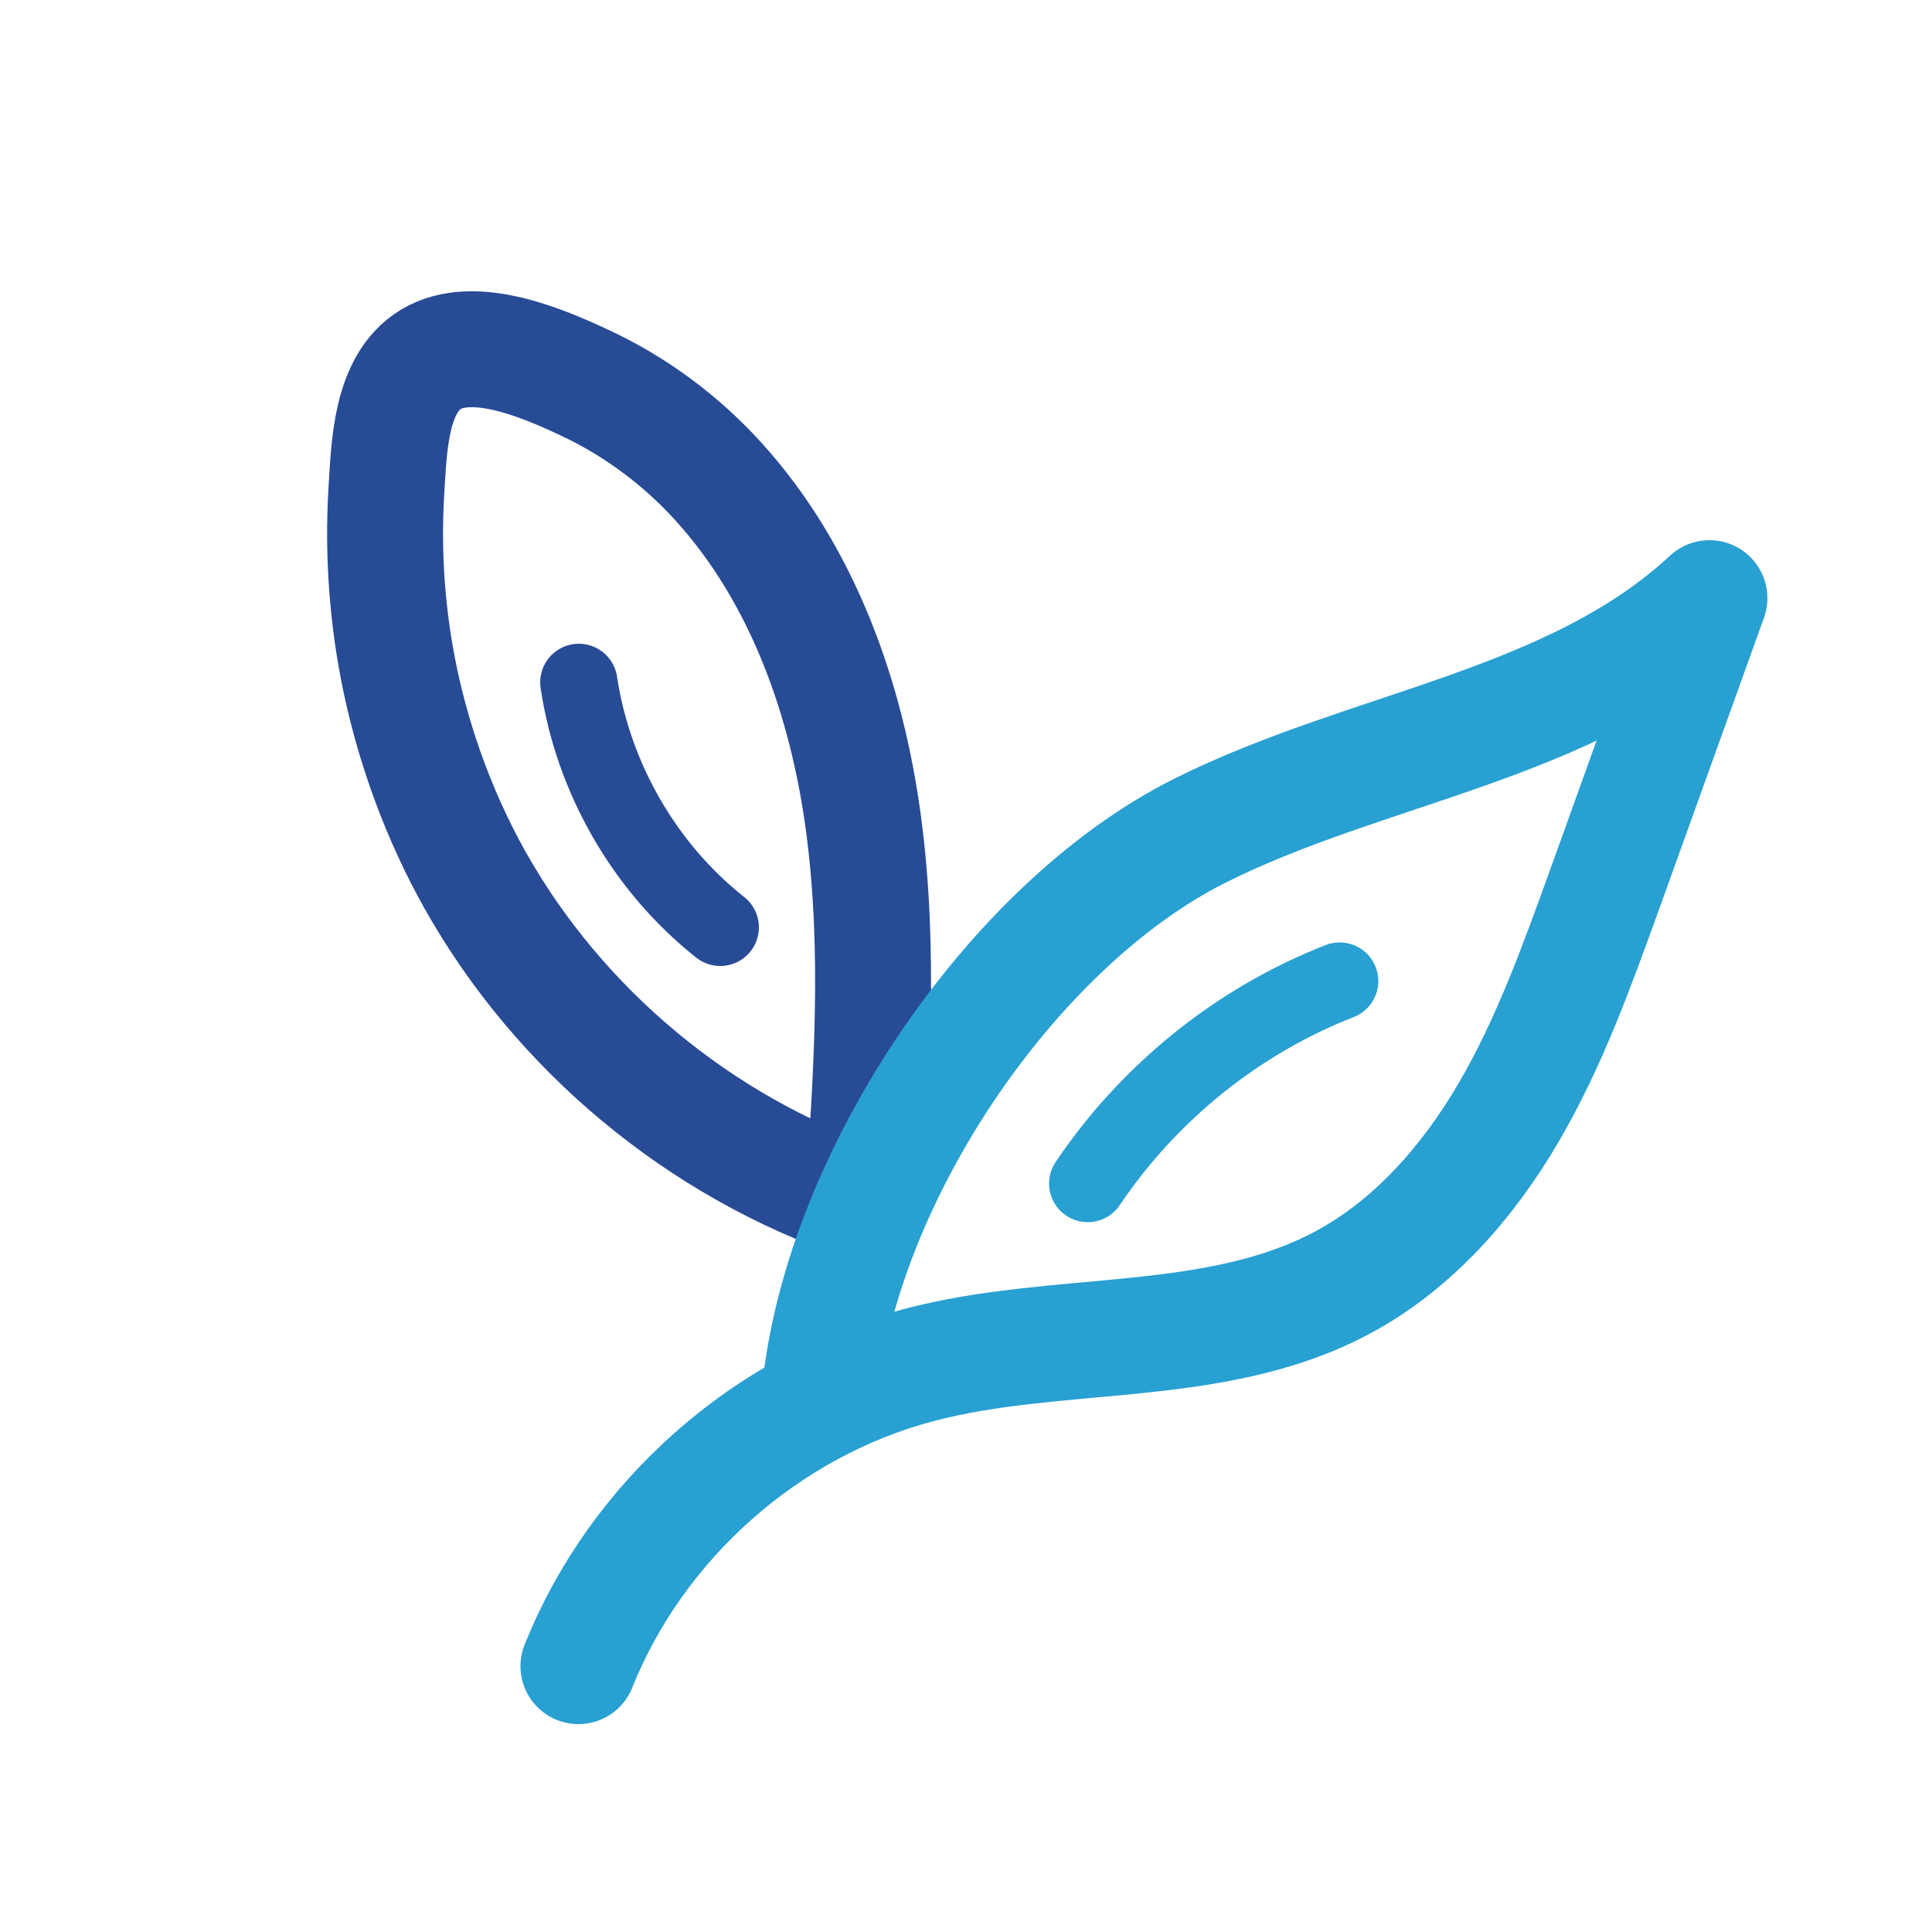
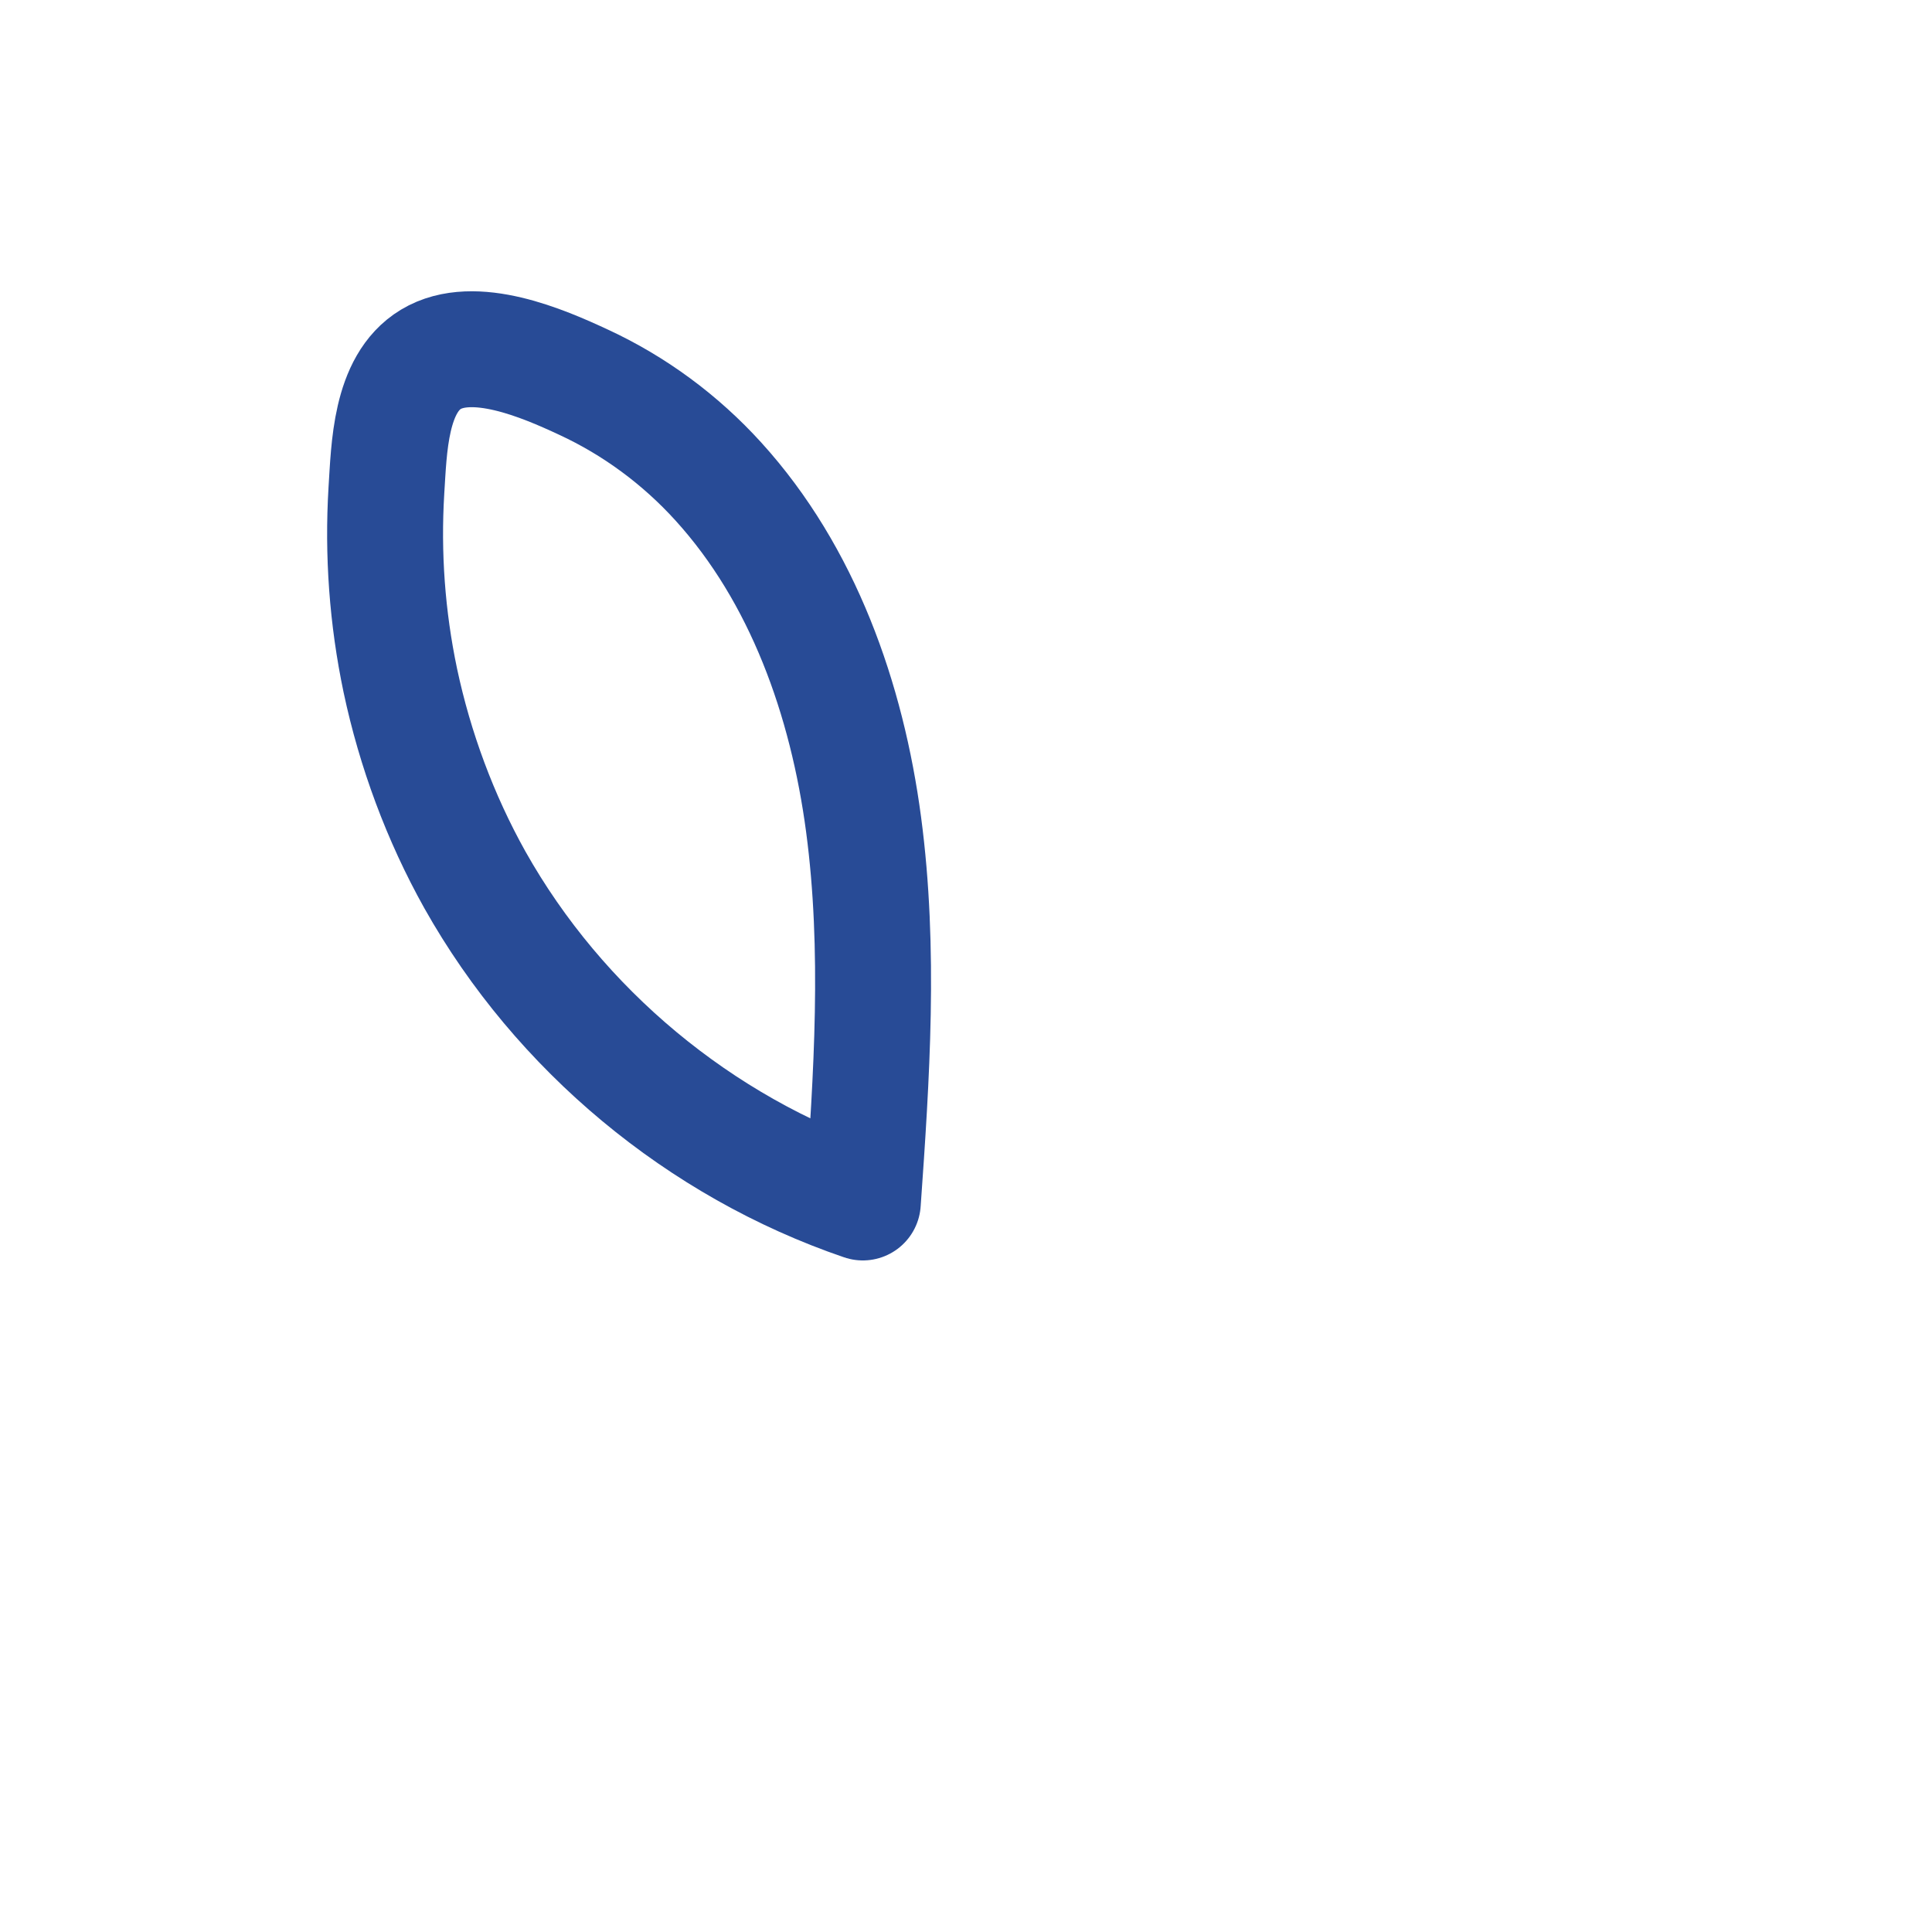
<svg xmlns="http://www.w3.org/2000/svg" version="1.1" id="Layer_1" x="0px" y="0px" viewBox="0 0 500 500" style="enable-background:new 0 0 500 500;" xml:space="preserve">
  <style type="text/css">
	.st0{fill:none;stroke:#FF7800;stroke-width:30;stroke-linecap:round;stroke-linejoin:round;stroke-miterlimit:10;}
	.st1{fill:none;stroke:#FFBE00;stroke-width:20;stroke-linecap:round;stroke-linejoin:round;stroke-miterlimit:10;}
	.st2{fill:none;stroke:#28A0D2;stroke-width:30;stroke-linecap:round;stroke-linejoin:round;stroke-miterlimit:10;}
	.st3{fill:none;stroke:#284B96;stroke-width:20;stroke-linecap:round;stroke-linejoin:round;stroke-miterlimit:10;}
	.st4{fill:none;stroke:#FF7800;stroke-width:15;stroke-linecap:round;stroke-linejoin:round;stroke-miterlimit:10;}
	.st5{fill:none;stroke:#284B96;stroke-width:30;stroke-linecap:round;stroke-linejoin:round;stroke-miterlimit:10;}
	.st6{fill:none;stroke:#28A0D2;stroke-width:20;stroke-linecap:round;stroke-linejoin:round;stroke-miterlimit:10;}
</style>
  <path class="st5" d="M122.9,227.7c21.8,38.8,58.2,69.1,100.4,83.5c2.3-32.6,4.5-65.4,0.2-97.8c-4.3-32.4-15.7-64.7-37.6-88.8  c-9.8-10.8-21.7-19.6-34.9-25.7c-10.5-4.9-28.4-12.6-39.5-5.9c-10.6,6.4-10.8,23.1-11.5,33.9c-1,16.5,0.2,33,3.6,49.2  C107.4,194,113.9,211.6,122.9,227.7z" />
-   <path class="st2" d="M211.9,363.2c4.5-56.6,49.3-123.5,98.6-148.2c43.5-21.8,96.3-27.1,131.9-60.2c-9.1,25.2-18.1,50.4-27.2,75.6  c-7.1,19.6-14.2,39.4-24.7,57.4c-10.5,18-24.8,34.4-43.2,44.2c-33,17.6-73.4,11.7-109.6,21.3c-39.3,10.4-72.9,40.1-88,77.9" />
-   <path class="st6" d="M281.5,306.3c15.8-23.5,38.8-42.1,65.2-52.4" />
-   <path class="st3" d="M149.8,176.6c3.7,24.7,17,47.9,36.6,63.4" />
</svg>